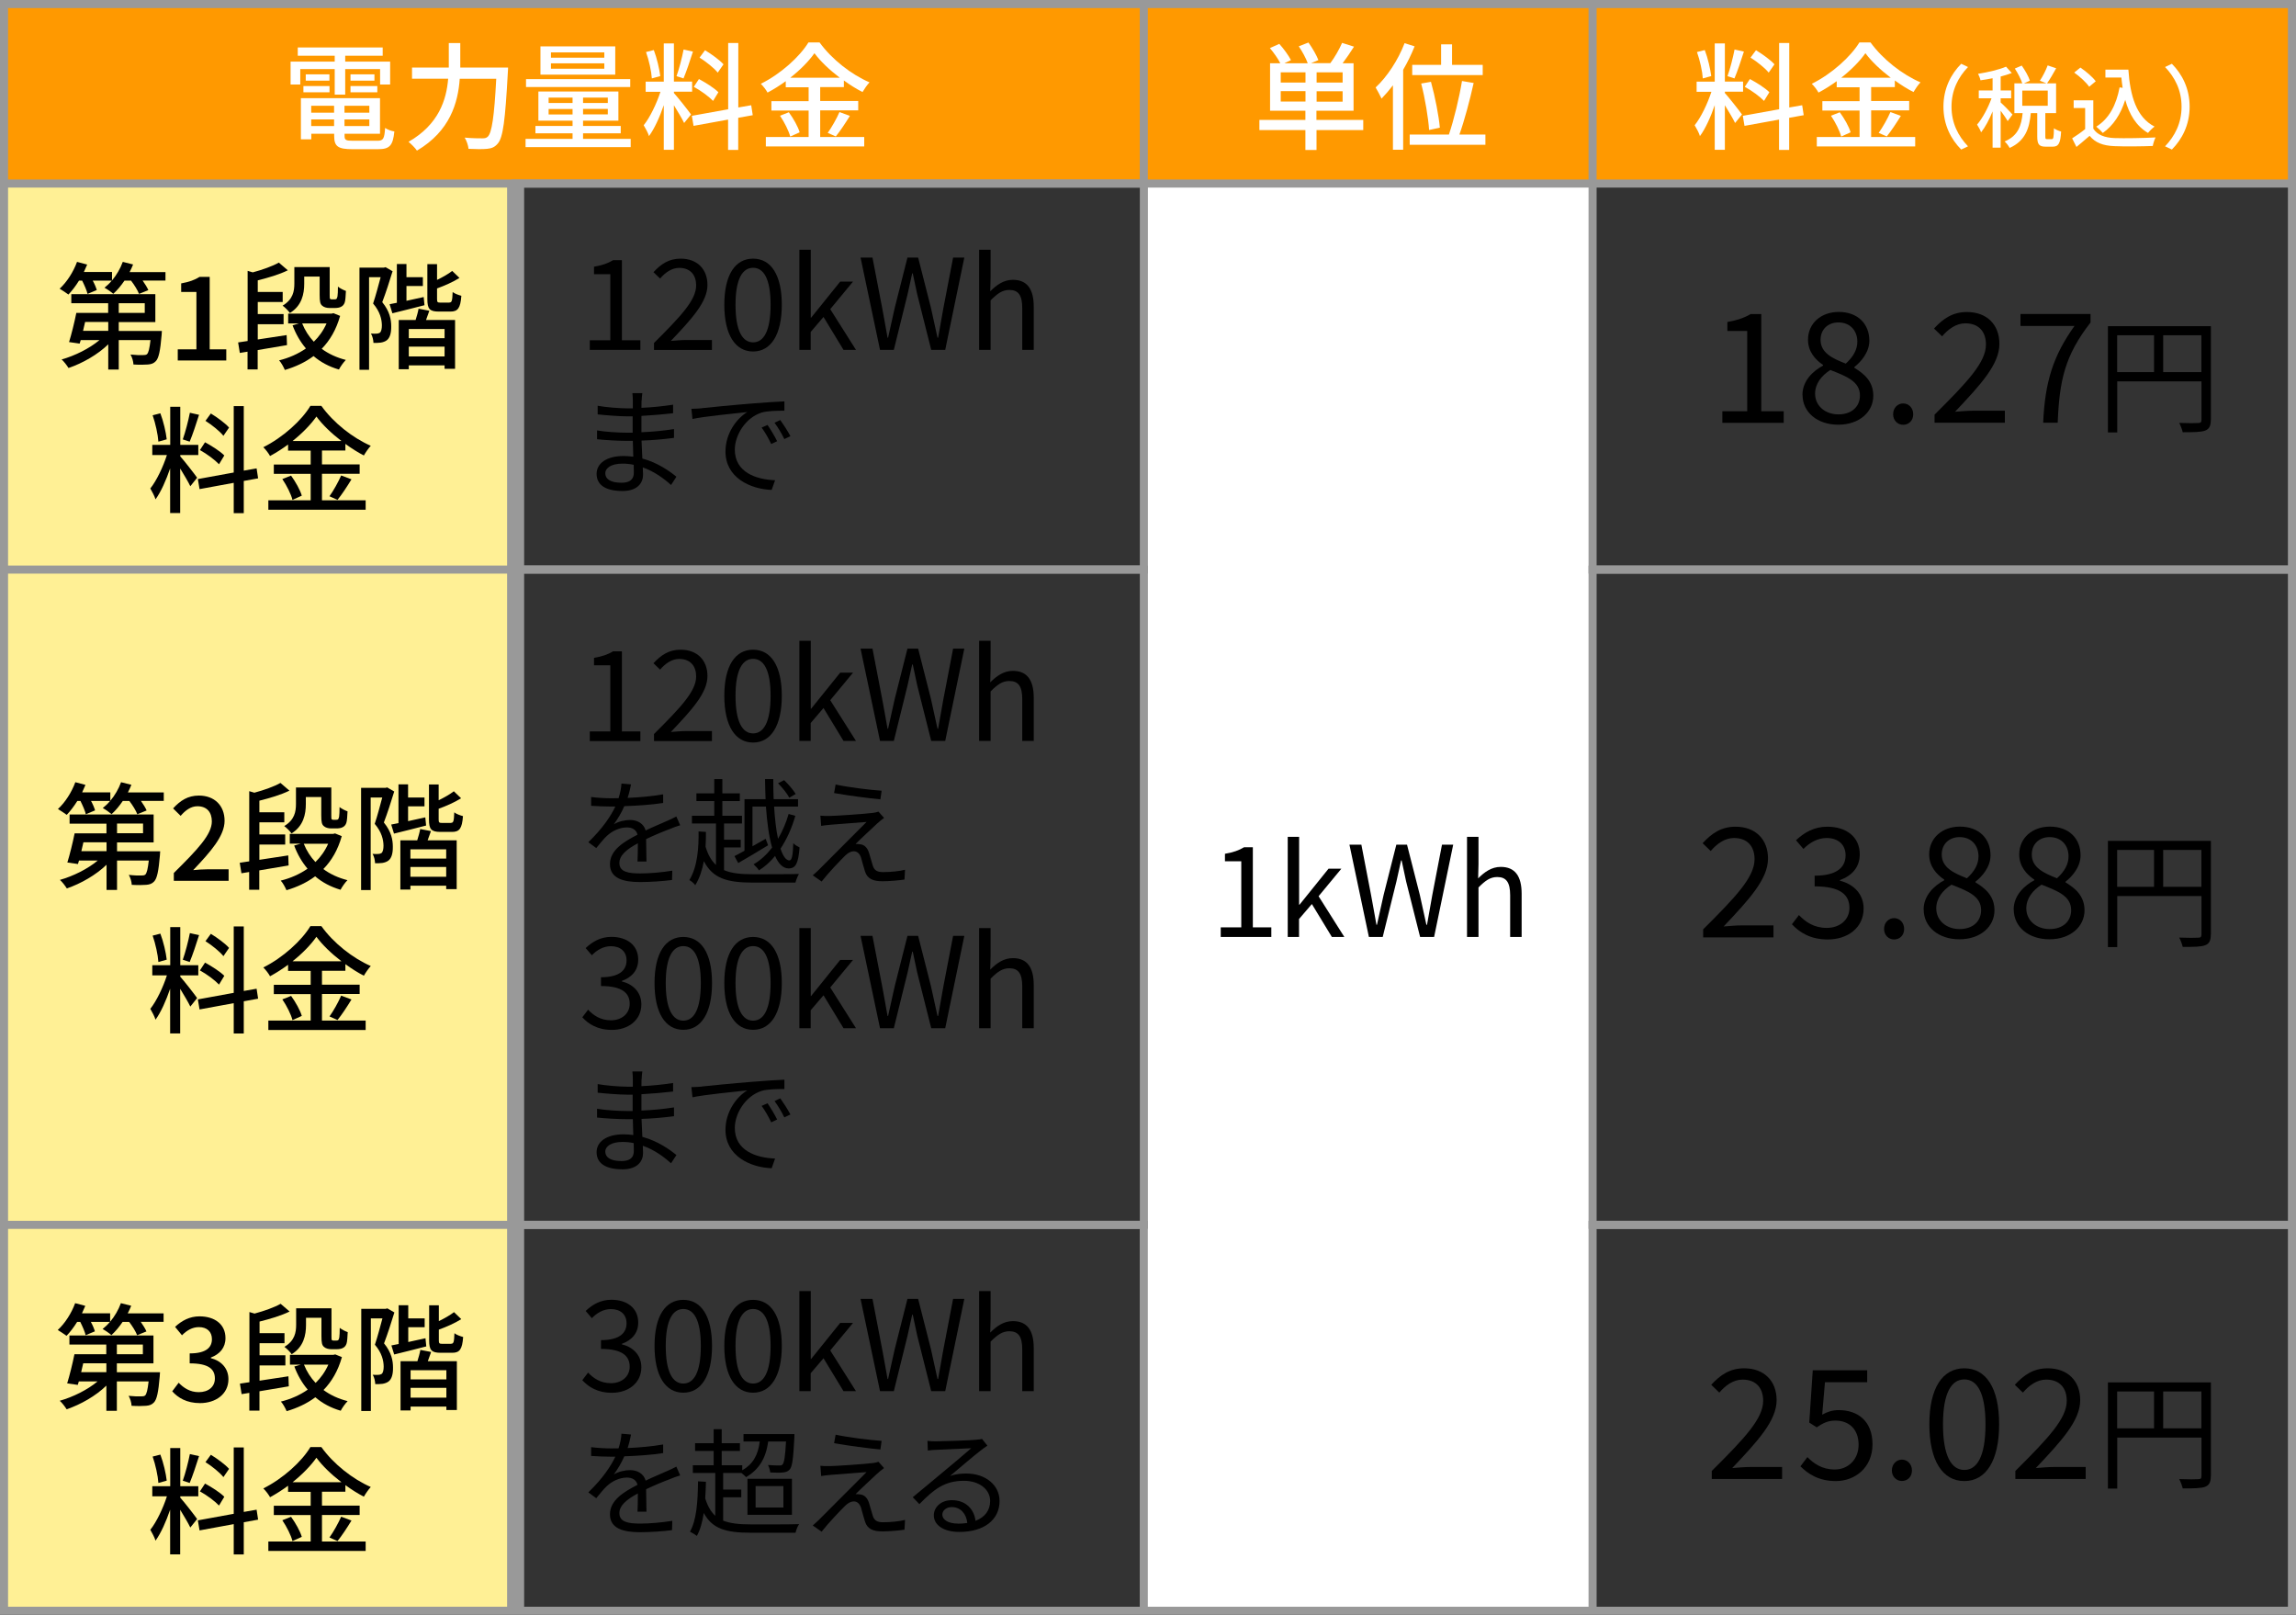
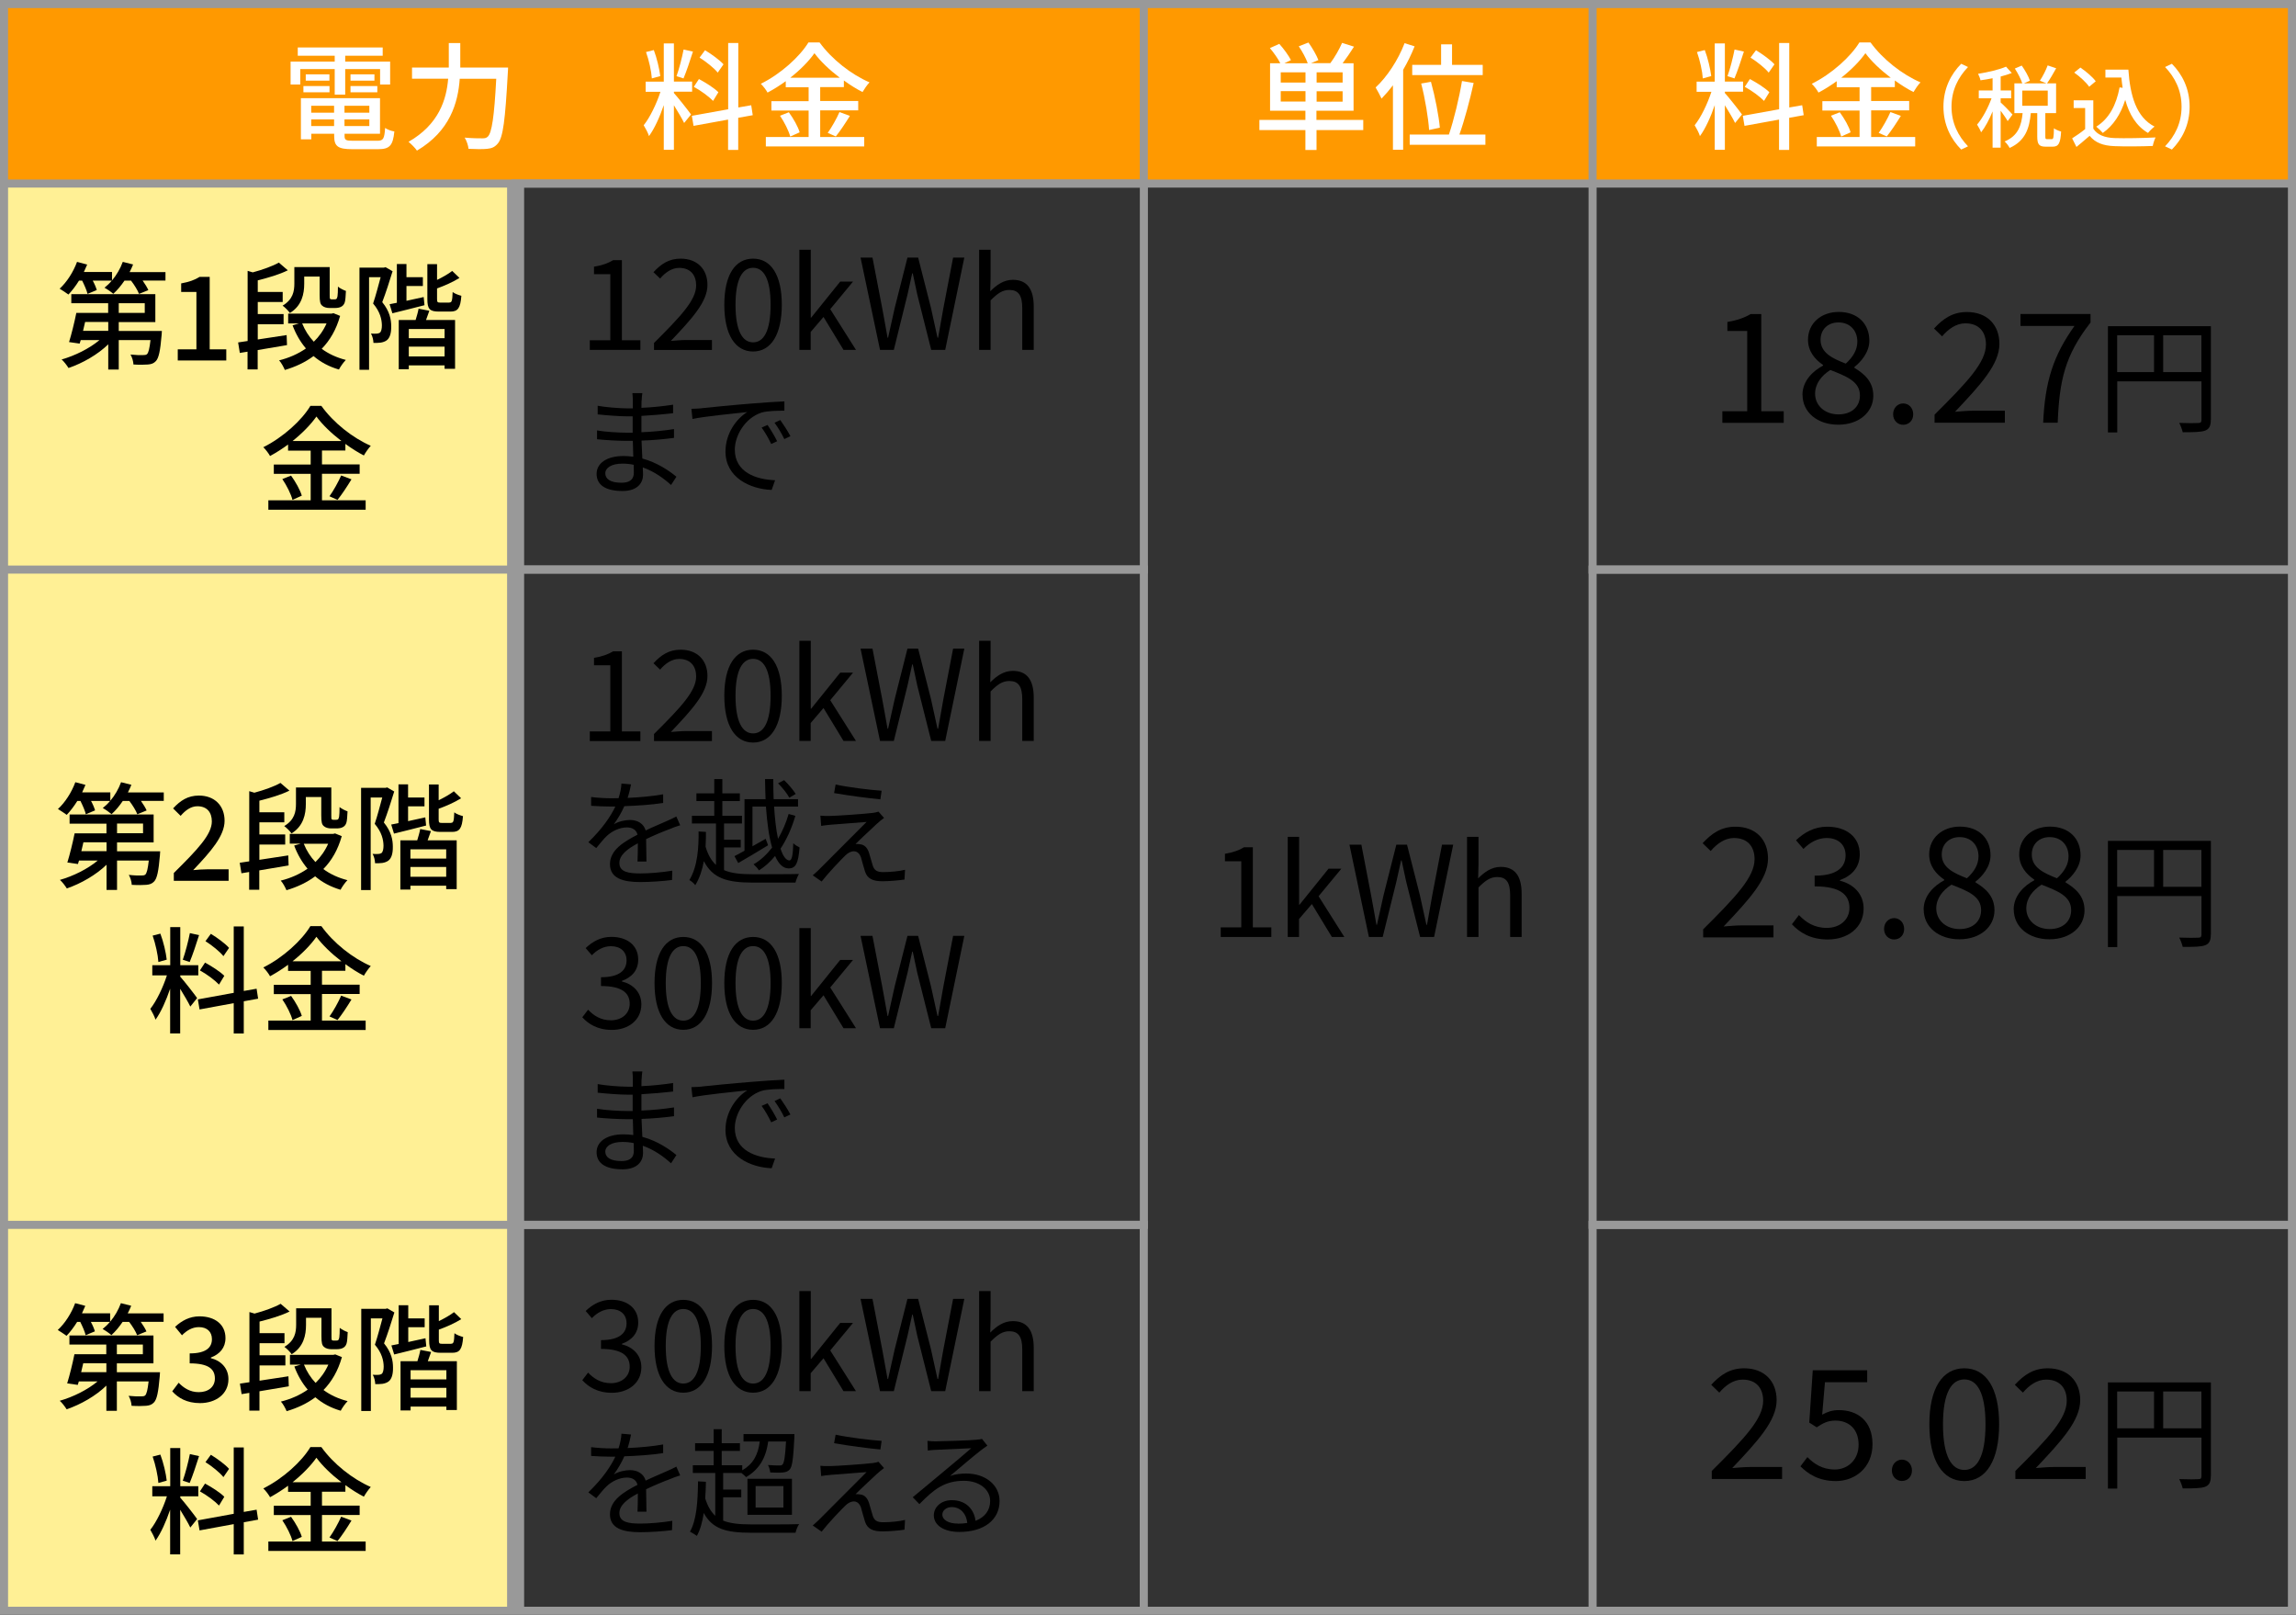
<svg xmlns="http://www.w3.org/2000/svg" id="_レイヤー_1" viewBox="0 0 256 180">
  <rect x="0" y="0" width="256" height="180" fill="#333333" stroke="none" />
  <defs>
    <style>.cls-1{fill:#fff;}.cls-2{fill:#fff095;}.cls-3{fill:#f90;}.cls-4{fill:#999;}.cls-5{stroke-width:.9px;}.cls-5,.cls-6{fill:none;stroke:#999;stroke-miterlimit:10;}.cls-6{stroke-width:1.9px;}</style>
  </defs>
  <g>
-     <rect class="cls-1" x="127.53" y="20.46" width="50.03" height="159.09" />
    <g>
      <path d="M136.11,103.37h2.29v-7.37h-1.82v-.83c.91-.15,1.57-.39,2.13-.73h.98v8.93h2.06v1.07h-5.64v-1.07Z" />
      <path d="M143.59,93.28h1.26v7.57h.04l3.24-4.02h1.43l-2.54,3.07,2.87,4.54h-1.39l-2.23-3.67-1.43,1.67v2h-1.26v-11.16Z" />
      <path d="M150.46,94.15h1.33l1.08,5.61c.2,1.11,.41,2.21,.6,3.32h.06c.24-1.11,.49-2.21,.74-3.32l1.42-5.61h1.19l1.43,5.61c.25,1.09,.49,2.2,.73,3.32h.07c.2-1.12,.39-2.23,.59-3.32l1.08-5.61h1.25l-2.13,10.29h-1.56l-1.56-6.19c-.18-.81-.34-1.56-.5-2.34h-.06c-.17,.79-.35,1.53-.52,2.34l-1.53,6.19h-1.54l-2.17-10.29Z" />
      <path d="M163.57,93.28h1.28v3.06l-.04,1.57c.7-.7,1.49-1.28,2.52-1.28,1.6,0,2.33,1.04,2.33,2.99v4.82h-1.28v-4.65c0-1.43-.43-2.03-1.44-2.03-.78,0-1.32,.39-2.09,1.16v5.52h-1.28v-11.16Z" />
    </g>
  </g>
  <rect class="cls-3" x=".45" y=".45" width="127.08" height="20.01" />
  <rect class="cls-3" x="127.53" y=".45" width="50.03" height="20.01" />
  <g>
    <rect class="cls-2" x=".45" y="20.46" width="57.04" height="159.09" />
    <line class="cls-5" x1="57.49" y1="63.49" x2=".45" y2="63.49" />
    <g>
      <path d="M18.45,30.31v.96h-2.55c.27,.38,.51,.77,.64,1.07l-1.04,.42c-.15-.4-.51-.99-.89-1.48h-.73c-.39,.57-.81,1.08-1.25,1.47-.22-.2-.7-.53-.98-.68,.28-.22,.57-.49,.81-.79h-2.12c.21,.38,.37,.77,.45,1.05l-1.03,.43c-.09-.39-.35-.98-.6-1.48h-.35c-.37,.6-.79,1.14-1.18,1.55-.23-.17-.71-.49-.98-.65,.8-.73,1.53-1.87,1.94-2.99l1.13,.3c-.12,.27-.24,.56-.37,.83h3.14v.94c.51-.6,.93-1.33,1.2-2.07l1.15,.29c-.12,.29-.24,.57-.39,.85h4Zm-.4,6.57s-.01,.31-.03,.47c-.15,1.77-.32,2.56-.64,2.9-.24,.26-.51,.35-.89,.38-.33,.03-.95,.04-1.61,0-.01-.34-.15-.81-.33-1.11,.59,.06,1.16,.08,1.39,.06,.21,0,.33-.01,.45-.1,.17-.17,.28-.61,.39-1.57h-3.54v3.28h-1.17v-2.81c-1.18,1.15-2.87,2.11-4.43,2.64-.18-.29-.51-.73-.77-.95,1.48-.42,3.1-1.22,4.22-2.16h-2.09l-.12,.39-1.18-.17c.27-.87,.6-2.2,.81-3.25h3.55v-1.08H7.95v-1.01h9.37v3.11h-4.08v.99h4.81Zm-8.56-.99c-.08,.33-.15,.66-.23,.99h2.81v-.99h-2.57Zm3.75-1.01h2.9v-1.08h-2.9v1.08Z" />
      <path d="M19.83,38.94h2.07v-6.4h-1.7v-.95c.89-.16,1.52-.39,2.06-.73h1.12v8.08h1.85v1.24h-5.41v-1.24Z" />
      <path d="M31.99,38.47c-1.09,.18-2.21,.38-3.26,.55v2.16h-1.13v-1.98l-.86,.14-.19-1.17,1.06-.16v-7.82l.57,.17c1.09-.29,2.23-.7,2.91-1.09l1,.86c-.95,.47-2.19,.83-3.35,1.12v1.29h2.78v1.12h-2.78v1.35h2.88v1.13h-2.88v1.7c1.02-.16,2.14-.32,3.22-.49l.04,1.12Zm5.93-3.25c-.43,1.52-1.13,2.72-2.05,3.66,.76,.56,1.66,.98,2.69,1.24-.26,.26-.6,.74-.77,1.07-1.11-.32-2.05-.83-2.83-1.5-.94,.7-2.02,1.2-3.2,1.55-.13-.31-.4-.82-.64-1.07,1.09-.27,2.12-.72,2.99-1.33-.62-.73-1.12-1.59-1.49-2.58l.72-.21h-1.21v-1.09h4.84l.21-.05,.76,.31Zm-4-3.59c0,1.12-.26,2.45-1.6,3.26-.14-.23-.58-.66-.81-.82,1.16-.69,1.31-1.61,1.31-2.47v-1.83h3.94v3.12c0,.25,0,.38,.05,.43,.04,.03,.1,.05,.18,.05h.28c.09,0,.19-.01,.23-.04,.05-.04,.1-.13,.13-.3,.03-.18,.05-.57,.05-1.08,.21,.18,.61,.38,.89,.48-.03,.51-.05,1.08-.14,1.3-.08,.23-.22,.38-.41,.47-.15,.09-.44,.13-.64,.13h-.67c-.27,0-.6-.08-.79-.26-.21-.18-.28-.43-.28-1.21v-2.03h-1.72v.79Zm-.23,4.42c.31,.77,.75,1.46,1.3,2.04,.59-.57,1.07-1.25,1.42-2.04h-2.72Z" />
      <path d="M43.78,30.21c-.33,1.09-.77,2.45-1.16,3.47,.84,1.03,1,1.94,1,2.71,.01,.74-.15,1.29-.51,1.55-.18,.13-.41,.21-.66,.25-.23,.03-.53,.04-.81,.03-.01-.3-.1-.75-.28-1.04,.26,.01,.46,.03,.62,.01,.14,0,.27-.04,.37-.1,.17-.13,.23-.47,.23-.83-.01-.65-.19-1.5-.98-2.43,.3-.88,.6-2.05,.84-2.93h-1.29v10.32h-1.07v-11.39h2.73l.18-.05,.79,.46Zm3.55,3.81c-1.25,.33-2.55,.64-3.58,.9l-.31-1.01c.24-.05,.51-.1,.81-.16v-4.32h1.07v1.47h1.83v.98h-1.83v1.65l1.92-.42,.09,.91Zm.54,.62c-.13,.35-.26,.7-.37,1.03h3.24v5.44h-1.17v-.38h-3.99v.43h-1.12v-5.49h1.88c.13-.42,.27-.9,.33-1.26l1.2,.23Zm1.7,2.03h-3.99v1.03h3.99v-1.03Zm0,3.06v-1.09h-3.99v1.09h3.99Zm.53-6.01c.28,0,.33-.17,.37-1.17,.22,.18,.66,.34,.97,.42-.1,1.39-.4,1.76-1.22,1.76h-1.3c-1.03,0-1.27-.31-1.27-1.39v-3.9h1.08v1.76c.64-.31,1.29-.68,1.69-1l.81,.78c-.73,.46-1.65,.86-2.5,1.17v1.18c0,.35,.05,.4,.36,.4h1.02Z" />
-       <path d="M20.09,50.86c.39,.42,1.62,2,1.89,2.39l-.76,.95c-.22-.47-.71-1.29-1.13-1.98v4.97h-1.12v-4.98c-.44,1.3-1.03,2.63-1.63,3.45-.1-.35-.39-.88-.58-1.21,.69-.86,1.43-2.41,1.85-3.73h-1.63v-1.13h2v-4.25h1.12v4.25h2.01v1.13h-2.01v.14Zm-2.43-1.63c-.05-.79-.32-2.02-.64-2.94l.86-.22c.35,.91,.62,2.11,.71,2.9l-.93,.26Zm4.53-2.98c-.32,1.01-.72,2.22-1.04,2.98l-.77-.25c.28-.79,.62-2.08,.79-2.97l1.03,.23Zm4.99,7.36v3.59h-1.12v-3.38l-3.81,.7-.19-1.12,4-.73v-7.4h1.12v7.19l1.43-.25,.17,1.11-1.6,.29Zm-2.77-1.87c-.45-.48-1.36-1.16-2.12-1.57l.57-.87c.75,.4,1.7,1.01,2.15,1.47l-.59,.98Zm.51-3.15c-.4-.51-1.27-1.21-2.01-1.68l.6-.82c.72,.44,1.61,1.09,2.03,1.57l-.63,.92Z" />
      <path d="M35.9,55.77h4.87v1.05h-10.85v-1.05h4.72v-2.95h-4.11v-1.04h4.11v-1.55h-2.52v-.68c-.64,.47-1.31,.9-2.01,1.28-.14-.27-.49-.73-.75-.98,2.19-1.09,4.29-3,5.25-4.61h1.22c1.36,1.9,3.51,3.58,5.51,4.45-.28,.31-.57,.73-.77,1.08-.68-.35-1.38-.79-2.06-1.29v.74h-2.61v1.55h4.2v1.04h-4.2v2.95Zm-3.45-2.76c.5,.69,1.02,1.61,1.2,2.24l-1.04,.47c-.15-.62-.64-1.6-1.13-2.32l.98-.39Zm5.62-3.85c-1.12-.86-2.12-1.82-2.79-2.73-.62,.88-1.56,1.85-2.66,2.73h5.46Zm-1.33,6.15c.44-.61,.99-1.6,1.3-2.31l1.15,.43c-.5,.82-1.08,1.7-1.56,2.29l-.89-.4Z" />
    </g>
  </g>
  <g>
    <rect class="cls-5" x="57.49" y="20.46" width="70.05" height="43.02" />
    <g>
      <path d="M65.76,37.93h2.29v-7.37h-1.82v-.83c.91-.15,1.57-.39,2.13-.73h.98v8.93h2.06v1.07h-5.64v-1.07Z" />
      <path d="M72.91,38.24c3.01-3,4.71-4.79,4.71-6.43,0-1.13-.62-1.95-1.89-1.95-.84,0-1.57,.53-2.13,1.19l-.74-.71c.84-.91,1.72-1.51,3.03-1.51,1.84,0,2.99,1.16,2.99,2.93,0,1.88-1.71,3.74-4.08,6.24,.53-.04,1.15-.1,1.68-.1h2.9v1.11h-6.46v-.76Z" />
      <path d="M80.76,33.97c0-3.35,1.22-5.14,3.21-5.14s3.2,1.81,3.2,5.14-1.21,5.21-3.2,5.21-3.21-1.86-3.21-5.21Zm5.16,0c0-2.93-.79-4.12-1.95-4.12s-1.96,1.19-1.96,4.12,.78,4.19,1.96,4.19,1.95-1.26,1.95-4.19Z" />
      <path d="M89.14,27.84h1.26v7.57h.04l3.24-4.02h1.43l-2.54,3.07,2.87,4.54h-1.39l-2.23-3.67-1.43,1.67v2h-1.26v-11.16Z" />
      <path d="M95.95,28.71h1.33l1.08,5.61c.2,1.11,.41,2.21,.6,3.32h.06c.24-1.11,.49-2.21,.74-3.32l1.42-5.61h1.19l1.43,5.61c.25,1.09,.49,2.2,.73,3.32h.07c.2-1.12,.39-2.23,.59-3.32l1.08-5.61h1.25l-2.13,10.29h-1.56l-1.56-6.19c-.18-.81-.34-1.56-.5-2.34h-.06c-.17,.79-.35,1.53-.52,2.34l-1.53,6.19h-1.54l-2.17-10.29Z" />
      <path d="M109.17,27.84h1.28v3.06l-.04,1.57c.7-.7,1.49-1.28,2.52-1.28,1.6,0,2.33,1.04,2.33,2.99v4.82h-1.28v-4.65c0-1.43-.43-2.03-1.44-2.03-.78,0-1.32,.39-2.09,1.16v5.52h-1.28v-11.16Z" />
      <path d="M71.53,44.67c0,.17-.01,.45-.01,.79,1.17-.05,2.35-.17,3.53-.35v.95c-1.04,.12-2.28,.23-3.53,.3v1.82c1.26-.05,2.45-.17,3.63-.35v.98c-1.24,.16-2.38,.26-3.62,.3,.03,.68,.06,1.38,.09,2,1.73,.47,3.06,1.42,3.8,2.03l-.6,.92c-.77-.7-1.85-1.5-3.15-1.96,.01,.32,.03,.6,.03,.81,0,.9-.6,1.82-2.29,1.82-1.87,0-2.89-.66-2.89-1.91,0-1.18,1.13-1.99,3-1.99,.38,0,.74,.03,1.09,.08-.01-.59-.04-1.21-.05-1.77h-.74c-.88,0-2.32-.08-3.25-.18v-.98c.92,.16,2.41,.25,3.27,.25h.7v-1.82h-.57c-.91,0-2.51-.13-3.33-.22v-.96c.83,.16,2.45,.29,3.32,.29h.6v-.92c0-.22-.03-.6-.05-.78h1.11c-.04,.23-.06,.49-.08,.87Zm-2.24,9.14c.74,0,1.38-.23,1.38-1.13,0-.22-.01-.53-.01-.87-.4-.09-.83-.13-1.26-.13-1.24,0-1.91,.48-1.91,1.08s.52,1.05,1.81,1.05Z" />
      <path d="M78.25,45.5c.85-.09,3.3-.34,5.7-.53,1.42-.12,2.64-.19,3.51-.23v1.04c-.74,0-1.89,.01-2.55,.21-1.85,.6-2.98,2.58-2.98,4.12,0,2.54,2.37,3.34,4.49,3.42l-.38,1.08c-2.41-.09-5.15-1.38-5.15-4.28,0-2.03,1.24-3.68,2.43-4.4-1.39,.16-4.71,.47-6.11,.77l-.12-1.13c.49-.01,.91-.04,1.16-.06Zm8.4,3.68l-.66,.31c-.3-.62-.68-1.3-1.07-1.83l.66-.29c.3,.43,.79,1.24,1.07,1.81Zm1.48-.56l-.68,.32c-.31-.64-.69-1.27-1.09-1.82l.64-.3c.31,.43,.83,1.22,1.13,1.8Z" />
    </g>
  </g>
  <line class="cls-5" x1="57.49" y1="136.53" x2=".45" y2="136.53" />
  <g>
    <path d="M18.26,88.31v.96h-2.55c.27,.38,.51,.77,.64,1.07l-1.04,.42c-.15-.4-.51-.99-.89-1.48h-.73c-.39,.57-.81,1.08-1.25,1.47-.22-.19-.7-.53-.98-.68,.28-.22,.57-.49,.81-.79h-2.12c.21,.38,.37,.77,.45,1.05l-1.03,.43c-.09-.39-.35-.98-.6-1.48h-.35c-.37,.6-.79,1.14-1.18,1.55-.23-.17-.71-.49-.98-.65,.8-.73,1.53-1.87,1.94-2.99l1.13,.3c-.12,.27-.24,.56-.37,.83h3.14v.94c.51-.6,.93-1.33,1.2-2.07l1.15,.29c-.12,.29-.24,.57-.39,.85h4Zm-.4,6.57s-.01,.31-.03,.47c-.15,1.77-.32,2.56-.64,2.9-.24,.26-.51,.35-.89,.38-.33,.03-.95,.04-1.61,0-.01-.34-.15-.81-.33-1.11,.59,.07,1.16,.08,1.39,.07,.21,0,.33-.01,.45-.1,.17-.17,.28-.61,.39-1.57h-3.54v3.28h-1.17v-2.81c-1.18,1.14-2.87,2.11-4.43,2.64-.18-.29-.51-.73-.77-.95,1.48-.42,3.1-1.22,4.22-2.16h-2.09l-.12,.39-1.18-.17c.27-.87,.6-2.2,.81-3.25h3.55v-1.08H7.76v-1.02h9.37v3.11h-4.08v.99h4.81Zm-8.56-.99c-.08,.33-.15,.66-.23,.99h2.81v-.99h-2.57Zm3.75-1.01h2.9v-1.08h-2.9v1.08Z" />
    <path d="M19.39,97.3c2.64-2.61,4.23-4.28,4.23-5.74,0-1.01-.54-1.69-1.61-1.69-.75,0-1.36,.48-1.87,1.07l-.84-.83c.81-.88,1.65-1.43,2.88-1.43,1.74,0,2.86,1.12,2.86,2.81s-1.53,3.42-3.5,5.5c.48-.05,1.08-.09,1.54-.09h2.41v1.28h-6.11v-.87Z" />
    <path d="M32.17,96.47c-1.09,.18-2.21,.38-3.26,.55v2.16h-1.13v-1.98l-.86,.14-.19-1.17,1.06-.16v-7.82l.57,.17c1.09-.29,2.23-.7,2.91-1.09l1,.86c-.95,.47-2.19,.83-3.35,1.12v1.29h2.78v1.12h-2.78v1.35h2.88v1.13h-2.88v1.7c1.02-.16,2.14-.33,3.22-.49l.04,1.12Zm5.93-3.25c-.43,1.52-1.13,2.72-2.05,3.65,.76,.56,1.66,.98,2.69,1.24-.26,.26-.6,.74-.77,1.07-1.11-.33-2.05-.83-2.83-1.5-.94,.7-2.02,1.2-3.2,1.55-.13-.31-.4-.82-.64-1.07,1.09-.27,2.12-.72,2.99-1.33-.62-.73-1.12-1.59-1.49-2.58l.72-.21h-1.21v-1.09h4.84l.21-.05,.76,.31Zm-4-3.59c0,1.12-.26,2.45-1.6,3.27-.14-.23-.58-.66-.81-.82,1.16-.69,1.31-1.61,1.31-2.47v-1.83h3.94v3.12c0,.25,0,.38,.05,.43,.04,.03,.1,.05,.18,.05h.28c.09,0,.19-.01,.23-.04,.05-.04,.1-.13,.13-.3,.03-.18,.05-.57,.05-1.08,.21,.18,.61,.38,.89,.48-.03,.51-.05,1.08-.14,1.3-.08,.23-.22,.38-.41,.47-.15,.09-.44,.13-.64,.13h-.67c-.27,0-.6-.08-.79-.26-.21-.18-.28-.43-.28-1.21v-2.03h-1.72v.79Zm-.23,4.42c.31,.77,.75,1.46,1.3,2.04,.59-.57,1.07-1.25,1.42-2.04h-2.72Z" />
    <path d="M43.96,88.21c-.33,1.09-.77,2.45-1.16,3.47,.84,1.03,1,1.94,1,2.71,.01,.74-.15,1.29-.51,1.55-.18,.13-.41,.21-.66,.25-.23,.03-.53,.04-.81,.03-.01-.3-.1-.76-.28-1.04,.26,.01,.46,.03,.62,.01,.14,0,.27-.04,.37-.1,.17-.13,.23-.47,.23-.83-.01-.65-.19-1.5-.98-2.43,.3-.88,.6-2.05,.84-2.93h-1.29v10.31h-1.07v-11.39h2.73l.18-.05,.79,.46Zm3.55,3.81c-1.25,.33-2.55,.64-3.58,.9l-.31-1.01c.24-.05,.51-.1,.81-.16v-4.32h1.07v1.47h1.83v.98h-1.83v1.65l1.92-.42,.09,.91Zm.54,.62c-.13,.35-.26,.7-.37,1.03h3.24v5.44h-1.17v-.38h-3.99v.43h-1.12v-5.49h1.88c.13-.42,.27-.9,.33-1.26l1.2,.23Zm1.7,2.03h-3.99v1.03h3.99v-1.03Zm0,3.06v-1.09h-3.99v1.09h3.99Zm.53-6.01c.28,0,.33-.17,.37-1.17,.22,.18,.66,.34,.97,.42-.1,1.39-.4,1.76-1.22,1.76h-1.3c-1.03,0-1.27-.31-1.27-1.39v-3.9h1.08v1.76c.64-.31,1.29-.68,1.69-1l.81,.78c-.73,.46-1.65,.86-2.5,1.17v1.18c0,.35,.05,.4,.36,.4h1.02Z" />
    <path d="M20.09,108.86c.39,.42,1.62,2,1.89,2.39l-.76,.95c-.22-.47-.71-1.29-1.13-1.98v4.97h-1.12v-4.98c-.44,1.3-1.03,2.63-1.63,3.45-.1-.35-.39-.88-.58-1.21,.69-.86,1.43-2.41,1.85-3.73h-1.63v-1.13h2v-4.25h1.12v4.25h2.01v1.13h-2.01v.14Zm-2.43-1.63c-.05-.79-.32-2.02-.64-2.94l.86-.22c.35,.91,.62,2.11,.71,2.9l-.93,.26Zm4.53-2.98c-.32,1.02-.72,2.22-1.04,2.98l-.77-.25c.28-.79,.62-2.08,.79-2.97l1.03,.23Zm4.99,7.36v3.59h-1.12v-3.38l-3.81,.7-.19-1.12,4-.73v-7.4h1.12v7.19l1.43-.25,.17,1.11-1.6,.29Zm-2.77-1.87c-.45-.48-1.36-1.16-2.12-1.57l.57-.87c.75,.4,1.7,1.02,2.15,1.47l-.59,.98Zm.51-3.15c-.4-.51-1.27-1.21-2.01-1.68l.6-.82c.72,.44,1.61,1.09,2.03,1.57l-.63,.92Z" />
    <path d="M35.9,113.76h4.87v1.05h-10.85v-1.05h4.72v-2.95h-4.11v-1.04h4.11v-1.55h-2.52v-.68c-.64,.47-1.31,.9-2.01,1.28-.14-.27-.49-.73-.75-.98,2.19-1.09,4.29-3.01,5.25-4.61h1.22c1.36,1.9,3.51,3.58,5.51,4.45-.28,.31-.57,.73-.77,1.08-.68-.35-1.38-.79-2.06-1.29v.74h-2.61v1.55h4.2v1.04h-4.2v2.95Zm-3.45-2.76c.5,.69,1.02,1.61,1.2,2.24l-1.04,.47c-.15-.62-.64-1.6-1.13-2.31l.98-.39Zm5.62-3.85c-1.12-.86-2.12-1.82-2.79-2.73-.62,.89-1.56,1.85-2.66,2.73h5.46Zm-1.33,6.15c.44-.61,.99-1.6,1.3-2.32l1.15,.43c-.5,.82-1.08,1.7-1.56,2.29l-.89-.4Z" />
  </g>
  <g>
    <rect class="cls-5" x="57.49" y="63.49" width="70.05" height="73.04" />
    <g>
      <path d="M65.76,81.53h2.29v-7.37h-1.82v-.83c.91-.15,1.57-.39,2.13-.73h.98v8.93h2.06v1.07h-5.64v-1.07Z" />
      <path d="M72.91,81.83c3.01-3,4.71-4.79,4.71-6.43,0-1.13-.62-1.95-1.89-1.95-.84,0-1.57,.53-2.13,1.19l-.74-.71c.84-.91,1.72-1.51,3.03-1.51,1.84,0,2.99,1.16,2.99,2.93,0,1.88-1.71,3.74-4.08,6.24,.53-.04,1.15-.1,1.68-.1h2.9v1.11h-6.46v-.76Z" />
      <path d="M80.76,77.56c0-3.35,1.22-5.14,3.21-5.14s3.2,1.81,3.2,5.14-1.21,5.21-3.2,5.21-3.21-1.86-3.21-5.21Zm5.16,0c0-2.93-.79-4.12-1.95-4.12s-1.96,1.19-1.96,4.12,.78,4.19,1.96,4.19,1.95-1.26,1.95-4.19Z" />
      <path d="M89.14,71.43h1.26v7.57h.04l3.24-4.02h1.43l-2.54,3.07,2.87,4.54h-1.39l-2.23-3.67-1.43,1.67v2h-1.26v-11.16Z" />
      <path d="M95.95,72.3h1.33l1.08,5.61c.2,1.11,.41,2.21,.6,3.32h.06c.24-1.11,.49-2.21,.74-3.32l1.42-5.61h1.19l1.43,5.61c.25,1.09,.49,2.2,.73,3.32h.07c.2-1.12,.39-2.23,.59-3.32l1.08-5.61h1.25l-2.13,10.29h-1.56l-1.56-6.19c-.18-.81-.34-1.56-.5-2.34h-.06c-.17,.79-.35,1.53-.52,2.34l-1.53,6.19h-1.54l-2.17-10.29Z" />
      <path d="M109.17,71.43h1.28v3.06l-.04,1.57c.7-.7,1.49-1.28,2.52-1.28,1.6,0,2.33,1.04,2.33,2.99v4.82h-1.28v-4.65c0-1.43-.43-2.03-1.44-2.03-.78,0-1.32,.39-2.09,1.16v5.52h-1.28v-11.16Z" />
      <path d="M69.97,88.94c1.33-.06,2.74-.18,3.97-.4v.96c-1.3,.21-2.91,.31-4.33,.36-.3,.69-.73,1.43-1.17,2.02,.49-.31,1.25-.48,1.81-.48,.85,0,1.53,.42,1.74,1.17,.88-.43,1.68-.74,2.35-1.05,.39-.17,.7-.31,1.07-.51l.43,.98c-.34,.09-.81,.27-1.16,.42-.73,.27-1.65,.65-2.64,1.12,.01,.75,.03,1.86,.04,2.5h-1c.03-.49,.04-1.34,.04-2.03-1.21,.64-2.06,1.33-2.06,2.19,0,1.01,1.01,1.17,2.35,1.17,1.01,0,2.41-.12,3.55-.31l-.03,1.04c-.99,.13-2.43,.23-3.56,.23-1.86,0-3.36-.4-3.36-1.99s1.55-2.5,3.07-3.29c-.13-.56-.6-.81-1.18-.81-.82,0-1.65,.4-2.24,.95-.38,.35-.74,.83-1.18,1.35l-.88-.65c1.64-1.59,2.51-2.93,3.01-3.98h-.57c-.56,0-1.42-.03-2.13-.08v-.98c.69,.09,1.6,.14,2.2,.14,.27,0,.57,0,.86-.01,.18-.56,.3-1.14,.32-1.63l1.07,.09c-.08,.39-.18,.9-.38,1.51Z" />
      <path d="M80.7,96.98c.82,.36,1.87,.47,3.23,.47,.6,0,4.4,0,5.15-.03-.14,.23-.32,.68-.39,.96h-4.76c-2.85,0-4.46-.46-5.45-2.39-.18,.96-.47,1.89-.96,2.68-.14-.2-.46-.48-.66-.57,.94-1.54,1.05-3.69,1.03-5.42l.82,.05c0,.52,0,1.08-.04,1.65,.27,.91,.65,1.56,1.16,2.03v-4.62h-2.68v-.86h2.49v-1.64h-1.99v-.86h1.99v-1.59h.9v1.59h1.95v.86h-1.95v1.64h2.19v.86h-2v1.81h1.86v.86h-1.86v2.52Zm2.33-7.9h2.33c-.03-.72-.05-1.47-.06-2.24h.92c0,.78,.01,1.52,.04,2.24h2.72v.83h-2.67c.09,1.41,.23,2.63,.44,3.59,.49-.85,.9-1.78,1.18-2.77l.75,.21c-.39,1.35-.95,2.6-1.65,3.66,.27,.83,.61,1.31,.99,1.31,.27,0,.39-.56,.43-1.92,.18,.19,.48,.36,.7,.47-.14,1.79-.43,2.34-1.22,2.34-.62,0-1.13-.51-1.51-1.39-.53,.65-1.14,1.2-1.8,1.61-.13-.22-.4-.51-.6-.68,.77-.43,1.46-1.08,2.07-1.86-.35-1.2-.56-2.77-.69-4.57h-1.5v4.42c.48-.26,.98-.55,1.47-.83l.27,.72c-1.14,.7-2.37,1.43-3.33,1.98l-.42-.77c.31-.16,.7-.36,1.12-.6v-5.75Zm4.97-.17c-.22-.44-.77-1.12-1.25-1.6l.68-.35c.47,.46,1.03,1.11,1.29,1.54l-.72,.42Z" />
      <path d="M97.84,91.76c-.49,.46-1.96,1.82-2.45,2.32,.13-.01,.36,0,.51,.03,.51,.05,.81,.4,.99,.94,.12,.38,.3,1.03,.43,1.46,.16,.49,.47,.7,1.13,.7,.86,0,1.85-.1,2.46-.26l-.06,1.09c-.55,.09-1.74,.19-2.45,.19-1.04,0-1.69-.25-1.96-1.11-.13-.39-.33-1.16-.44-1.54-.16-.45-.44-.69-.79-.69s-.66,.18-.96,.47c-.49,.47-1.91,1.96-2.64,2.9l-.99-.69c.16-.14,.39-.34,.65-.59,.52-.53,4.06-4.07,5.35-5.36-1.03,.07-3.21,.25-4.01,.31-.43,.04-.77,.08-1.05,.13l-.09-1.14c.3,.03,.69,.04,1.11,.03,.74-.01,3.77-.22,4.75-.34,.22-.03,.51-.09,.62-.14l.62,.7c-.25,.17-.56,.44-.72,.59Zm.46-3.62l-.14,.96c-1.3-.12-3.58-.42-5.16-.7l.17-.95c1.42,.31,3.9,.61,5.14,.69Z" />
      <path d="M64.93,113.39l.64-.84c.6,.63,1.39,1.18,2.55,1.18s2.09-.71,2.09-1.84c0-1.19-.83-1.98-3.2-1.98v-.98c2.12,0,2.85-.83,2.85-1.88,0-.97-.67-1.58-1.74-1.58-.83,0-1.56,.42-2.13,1.01l-.69-.8c.77-.73,1.68-1.25,2.87-1.25,1.72,0,2.99,.91,2.99,2.54,0,1.21-.74,1.98-1.82,2.37v.06c1.21,.29,2.17,1.18,2.17,2.55,0,1.78-1.47,2.85-3.29,2.85-1.61,0-2.62-.67-3.29-1.4Z" />
      <path d="M72.98,109.58c0-3.35,1.22-5.14,3.21-5.14s3.2,1.81,3.2,5.14-1.21,5.21-3.2,5.21-3.21-1.86-3.21-5.21Zm5.16,0c0-2.93-.79-4.12-1.95-4.12s-1.96,1.19-1.96,4.12,.78,4.19,1.96,4.19,1.95-1.26,1.95-4.19Z" />
      <path d="M80.76,109.58c0-3.35,1.22-5.14,3.21-5.14s3.2,1.81,3.2,5.14-1.21,5.21-3.2,5.21-3.21-1.86-3.21-5.21Zm5.16,0c0-2.93-.79-4.12-1.95-4.12s-1.96,1.19-1.96,4.12,.78,4.19,1.96,4.19,1.95-1.26,1.95-4.19Z" />
      <path d="M89.14,103.45h1.26v7.57h.04l3.24-4.02h1.43l-2.54,3.07,2.87,4.54h-1.39l-2.23-3.67-1.43,1.67v2h-1.26v-11.16Z" />
      <path d="M95.95,104.32h1.33l1.08,5.61c.2,1.11,.41,2.21,.6,3.32h.06c.24-1.11,.49-2.21,.74-3.32l1.42-5.61h1.19l1.43,5.61c.25,1.09,.49,2.2,.73,3.32h.07c.2-1.12,.39-2.23,.59-3.32l1.08-5.61h1.25l-2.13,10.29h-1.56l-1.56-6.19c-.18-.81-.34-1.56-.5-2.34h-.06c-.17,.79-.35,1.53-.52,2.34l-1.53,6.19h-1.54l-2.17-10.29Z" />
-       <path d="M109.17,103.45h1.28v3.06l-.04,1.57c.7-.7,1.49-1.28,2.52-1.28,1.6,0,2.33,1.04,2.33,2.99v4.82h-1.28v-4.65c0-1.43-.43-2.03-1.44-2.03-.78,0-1.32,.39-2.09,1.16v5.52h-1.28v-11.16Z" />
      <path d="M71.53,120.28c0,.17-.01,.45-.01,.79,1.17-.05,2.35-.17,3.53-.35v.95c-1.04,.12-2.28,.23-3.53,.3v1.82c1.26-.05,2.45-.17,3.63-.35v.98c-1.24,.16-2.38,.26-3.62,.3,.03,.68,.06,1.38,.09,2,1.73,.47,3.06,1.42,3.8,2.03l-.6,.92c-.77-.7-1.85-1.5-3.15-1.96,.01,.32,.03,.6,.03,.81,0,.9-.6,1.82-2.29,1.82-1.87,0-2.89-.66-2.89-1.91,0-1.18,1.13-1.99,3-1.99,.38,0,.74,.03,1.09,.08-.01-.59-.04-1.21-.05-1.77h-.74c-.88,0-2.32-.08-3.25-.18v-.98c.92,.16,2.41,.25,3.27,.25h.7v-1.82h-.57c-.91,0-2.51-.13-3.33-.22v-.96c.83,.16,2.45,.29,3.32,.29h.6v-.92c0-.22-.03-.6-.05-.78h1.11c-.04,.23-.06,.49-.08,.87Zm-2.24,9.14c.74,0,1.38-.23,1.38-1.13,0-.22-.01-.53-.01-.87-.4-.09-.83-.13-1.26-.13-1.24,0-1.91,.48-1.91,1.08s.52,1.05,1.81,1.05Z" />
      <path d="M78.25,121.11c.85-.09,3.3-.34,5.7-.53,1.42-.12,2.64-.19,3.51-.23v1.04c-.74,0-1.89,.01-2.55,.21-1.85,.6-2.98,2.58-2.98,4.12,0,2.54,2.37,3.34,4.49,3.42l-.38,1.08c-2.41-.09-5.15-1.38-5.15-4.28,0-2.03,1.24-3.68,2.43-4.4-1.39,.16-4.71,.47-6.11,.77l-.12-1.13c.49-.01,.91-.04,1.16-.06Zm8.4,3.68l-.66,.31c-.3-.62-.68-1.3-1.07-1.83l.66-.29c.3,.43,.79,1.24,1.07,1.81Zm1.48-.56l-.68,.32c-.31-.64-.69-1.27-1.09-1.82l.64-.3c.31,.43,.83,1.22,1.13,1.8Z" />
    </g>
  </g>
  <g>
    <path d="M18.24,146.38v.96h-2.55c.27,.38,.51,.77,.64,1.07l-1.04,.42c-.15-.4-.51-.99-.89-1.48h-.73c-.39,.57-.81,1.08-1.25,1.47-.22-.2-.7-.53-.98-.68,.28-.22,.57-.49,.81-.79h-2.12c.21,.38,.37,.77,.45,1.05l-1.03,.43c-.09-.39-.35-.98-.6-1.48h-.35c-.37,.6-.79,1.14-1.18,1.55-.23-.17-.71-.49-.98-.65,.8-.73,1.53-1.87,1.94-2.99l1.13,.3c-.12,.27-.24,.56-.37,.83h3.14v.94c.51-.6,.93-1.33,1.2-2.07l1.15,.29c-.12,.29-.24,.57-.39,.85h4Zm-.4,6.57s-.01,.31-.03,.47c-.15,1.77-.32,2.56-.64,2.9-.24,.26-.51,.35-.89,.38-.33,.03-.95,.04-1.61,0-.01-.34-.15-.81-.33-1.11,.59,.06,1.16,.08,1.39,.06,.21,0,.33-.01,.45-.1,.17-.17,.28-.61,.39-1.57h-3.54v3.28h-1.17v-2.81c-1.18,1.15-2.87,2.11-4.43,2.64-.18-.29-.51-.73-.77-.95,1.48-.42,3.1-1.22,4.22-2.16h-2.09l-.12,.39-1.18-.17c.27-.87,.6-2.2,.81-3.25h3.55v-1.08H7.74v-1.01h9.37v3.11h-4.08v.99h4.81Zm-8.56-.99c-.08,.33-.15,.66-.23,.99h2.81v-.99h-2.57Zm3.75-1.01h2.9v-1.08h-2.9v1.08Z" />
    <path d="M19.2,155.09l.72-.96c.55,.57,1.26,1.05,2.24,1.05,1.07,0,1.8-.59,1.8-1.52,0-1.03-.67-1.69-2.81-1.69v-1.11c1.87,0,2.48-.69,2.48-1.59,0-.83-.55-1.34-1.45-1.34-.73,0-1.35,.36-1.89,.91l-.77-.94c.75-.69,1.62-1.17,2.72-1.17,1.7,0,2.9,.88,2.9,2.42,0,1.08-.63,1.79-1.63,2.17v.07c1.09,.27,1.96,1.08,1.96,2.34,0,1.68-1.43,2.67-3.17,2.67-1.49,0-2.46-.6-3.09-1.31Z" />
    <path d="M32.19,154.53c-1.09,.18-2.21,.38-3.26,.55v2.16h-1.13v-1.98l-.86,.14-.19-1.17,1.06-.16v-7.82l.57,.17c1.09-.29,2.23-.7,2.91-1.09l1,.86c-.95,.47-2.19,.83-3.35,1.12v1.29h2.78v1.12h-2.78v1.35h2.88v1.13h-2.88v1.7c1.02-.16,2.14-.32,3.22-.49l.04,1.12Zm5.93-3.25c-.43,1.52-1.13,2.72-2.05,3.66,.76,.56,1.66,.98,2.69,1.24-.26,.26-.6,.74-.77,1.07-1.11-.32-2.05-.83-2.83-1.5-.94,.7-2.02,1.2-3.2,1.55-.13-.31-.4-.82-.64-1.07,1.09-.27,2.12-.72,2.99-1.33-.62-.73-1.12-1.59-1.49-2.58l.72-.21h-1.21v-1.09h4.84l.21-.05,.76,.31Zm-4-3.59c0,1.12-.26,2.45-1.6,3.26-.14-.23-.58-.66-.81-.82,1.16-.69,1.31-1.61,1.31-2.47v-1.83h3.94v3.12c0,.25,0,.38,.05,.43,.04,.03,.1,.05,.18,.05h.28c.09,0,.19-.01,.23-.04,.05-.04,.1-.13,.13-.3,.03-.18,.05-.57,.05-1.08,.21,.18,.61,.38,.89,.48-.03,.51-.05,1.08-.14,1.3-.08,.23-.22,.38-.41,.47-.15,.09-.44,.13-.64,.13h-.67c-.27,0-.6-.08-.79-.26-.21-.18-.28-.43-.28-1.21v-2.03h-1.72v.79Zm-.23,4.42c.31,.77,.75,1.46,1.3,2.04,.59-.57,1.07-1.25,1.42-2.04h-2.72Z" />
    <path d="M43.98,146.27c-.33,1.09-.77,2.45-1.16,3.47,.84,1.03,1,1.94,1,2.71,.01,.74-.15,1.29-.51,1.55-.18,.13-.41,.21-.66,.25-.23,.03-.53,.04-.81,.03-.01-.3-.1-.75-.28-1.04,.26,.01,.46,.03,.62,.01,.14,0,.27-.04,.37-.1,.17-.13,.23-.47,.23-.83-.01-.65-.19-1.5-.98-2.43,.3-.88,.6-2.05,.84-2.93h-1.29v10.32h-1.07v-11.39h2.73l.18-.05,.79,.46Zm3.55,3.81c-1.25,.33-2.55,.64-3.58,.9l-.31-1.01c.24-.05,.51-.1,.81-.16v-4.32h1.07v1.47h1.83v.98h-1.83v1.65l1.92-.42,.09,.91Zm.54,.62c-.13,.35-.26,.7-.37,1.03h3.24v5.44h-1.17v-.38h-3.99v.43h-1.12v-5.49h1.88c.13-.42,.27-.9,.33-1.26l1.2,.23Zm1.7,2.03h-3.99v1.03h3.99v-1.03Zm0,3.06v-1.09h-3.99v1.09h3.99Zm.53-6.01c.28,0,.33-.17,.37-1.17,.22,.18,.66,.34,.97,.42-.1,1.39-.4,1.76-1.22,1.76h-1.3c-1.03,0-1.27-.31-1.27-1.39v-3.9h1.08v1.76c.64-.31,1.29-.68,1.69-1l.81,.78c-.73,.46-1.65,.86-2.5,1.17v1.18c0,.35,.05,.4,.36,.4h1.02Z" />
    <path d="M20.09,166.93c.39,.42,1.62,2,1.89,2.39l-.76,.95c-.22-.47-.71-1.29-1.13-1.98v4.97h-1.12v-4.98c-.44,1.3-1.03,2.63-1.63,3.45-.1-.35-.39-.88-.58-1.21,.69-.86,1.43-2.41,1.85-3.73h-1.63v-1.13h2v-4.25h1.12v4.25h2.01v1.13h-2.01v.14Zm-2.43-1.63c-.05-.79-.32-2.02-.64-2.94l.86-.22c.35,.91,.62,2.11,.71,2.9l-.93,.26Zm4.53-2.98c-.32,1.01-.72,2.22-1.04,2.98l-.77-.25c.28-.79,.62-2.08,.79-2.97l1.03,.23Zm4.99,7.36v3.59h-1.12v-3.38l-3.81,.7-.19-1.12,4-.73v-7.4h1.12v7.19l1.43-.25,.17,1.11-1.6,.29Zm-2.77-1.87c-.45-.48-1.36-1.16-2.12-1.57l.57-.87c.75,.4,1.7,1.01,2.15,1.47l-.59,.98Zm.51-3.15c-.4-.51-1.27-1.21-2.01-1.68l.6-.82c.72,.44,1.61,1.09,2.03,1.57l-.63,.92Z" />
    <path d="M35.9,171.83h4.87v1.05h-10.85v-1.05h4.72v-2.95h-4.11v-1.04h4.11v-1.55h-2.52v-.68c-.64,.47-1.31,.9-2.01,1.28-.14-.27-.49-.73-.75-.98,2.19-1.09,4.29-3,5.25-4.61h1.22c1.36,1.9,3.51,3.58,5.51,4.45-.28,.31-.57,.73-.77,1.08-.68-.35-1.38-.79-2.06-1.29v.74h-2.61v1.55h4.2v1.04h-4.2v2.95Zm-3.45-2.76c.5,.69,1.02,1.61,1.2,2.24l-1.04,.47c-.15-.62-.64-1.6-1.13-2.32l.98-.39Zm5.62-3.85c-1.12-.86-2.12-1.82-2.79-2.73-.62,.88-1.56,1.85-2.66,2.73h5.46Zm-1.33,6.15c.44-.61,.99-1.6,1.3-2.31l1.15,.43c-.5,.82-1.08,1.7-1.56,2.29l-.89-.4Z" />
  </g>
  <g>
    <polyline class="cls-5" points="57.49 179.55 57.49 136.53 127.53 136.53 127.53 179.55" />
    <g>
      <path d="M64.93,153.84l.64-.84c.6,.63,1.39,1.18,2.55,1.18s2.09-.71,2.09-1.84c0-1.19-.83-1.98-3.2-1.98v-.98c2.12,0,2.85-.83,2.85-1.88,0-.97-.67-1.58-1.74-1.58-.83,0-1.56,.42-2.13,1.01l-.69-.8c.77-.73,1.68-1.25,2.87-1.25,1.72,0,2.99,.91,2.99,2.54,0,1.21-.74,1.98-1.82,2.37v.06c1.21,.29,2.17,1.18,2.17,2.55,0,1.78-1.47,2.85-3.29,2.85-1.61,0-2.62-.67-3.29-1.4Z" />
      <path d="M72.98,150.03c0-3.35,1.22-5.14,3.21-5.14s3.2,1.81,3.2,5.14-1.21,5.21-3.2,5.21-3.21-1.86-3.21-5.21Zm5.16,0c0-2.93-.79-4.12-1.95-4.12s-1.96,1.19-1.96,4.12,.78,4.19,1.96,4.19,1.95-1.26,1.95-4.19Z" />
      <path d="M80.76,150.03c0-3.35,1.22-5.14,3.21-5.14s3.2,1.81,3.2,5.14-1.21,5.21-3.2,5.21-3.21-1.86-3.21-5.21Zm5.16,0c0-2.93-.79-4.12-1.95-4.12s-1.96,1.19-1.96,4.12,.78,4.19,1.96,4.19,1.95-1.26,1.95-4.19Z" />
      <path d="M89.14,143.91h1.26v7.57h.04l3.24-4.02h1.43l-2.54,3.07,2.87,4.54h-1.39l-2.23-3.67-1.43,1.67v2h-1.26v-11.16Z" />
      <path d="M95.95,144.78h1.33l1.08,5.61c.2,1.11,.41,2.21,.6,3.32h.06c.24-1.11,.49-2.21,.74-3.32l1.42-5.61h1.19l1.43,5.61c.25,1.09,.49,2.2,.73,3.32h.07c.2-1.12,.39-2.23,.59-3.32l1.08-5.61h1.25l-2.13,10.29h-1.56l-1.56-6.19c-.18-.81-.34-1.56-.5-2.34h-.06c-.17,.79-.35,1.53-.52,2.34l-1.53,6.19h-1.54l-2.17-10.29Z" />
      <path d="M109.17,143.91h1.28v3.06l-.04,1.57c.7-.7,1.49-1.28,2.52-1.28,1.6,0,2.33,1.04,2.33,2.99v4.82h-1.28v-4.65c0-1.43-.43-2.03-1.44-2.03-.78,0-1.32,.39-2.09,1.16v5.52h-1.28v-11.16Z" />
      <path d="M69.97,161.41c1.33-.06,2.74-.18,3.97-.4v.96c-1.3,.21-2.91,.31-4.33,.36-.3,.69-.73,1.43-1.17,2.02,.49-.31,1.25-.48,1.81-.48,.85,0,1.53,.42,1.74,1.17,.88-.43,1.68-.74,2.35-1.05,.39-.17,.7-.31,1.07-.51l.43,.98c-.34,.09-.81,.27-1.16,.42-.73,.27-1.65,.65-2.64,1.12,.01,.75,.03,1.86,.04,2.5h-1c.03-.49,.04-1.34,.04-2.03-1.21,.64-2.06,1.33-2.06,2.19,0,1.01,1.01,1.17,2.35,1.17,1.01,0,2.41-.12,3.55-.31l-.03,1.04c-.99,.13-2.43,.23-3.56,.23-1.86,0-3.36-.4-3.36-1.99s1.55-2.5,3.07-3.29c-.13-.56-.6-.81-1.18-.81-.82,0-1.65,.4-2.24,.95-.38,.35-.74,.83-1.18,1.35l-.88-.65c1.64-1.59,2.51-2.93,3.01-3.98h-.57c-.56,0-1.42-.03-2.13-.08v-.98c.69,.09,1.6,.14,2.2,.14,.27,0,.57,0,.86-.01,.18-.56,.3-1.14,.32-1.63l1.07,.09c-.08,.39-.18,.9-.38,1.51Z" />
      <path d="M80.63,169.5c.78,.31,1.78,.42,3.07,.42,.64,.01,4.59,.01,5.4-.03-.17,.23-.34,.68-.4,.96h-4.97c-2.77,0-4.31-.43-5.26-2.2-.16,.99-.38,1.85-.77,2.55-.16-.12-.55-.36-.77-.47,.74-1.3,.87-3.33,.9-5.61l.88,.05c-.01,.64-.04,1.26-.08,1.85,.27,.86,.62,1.48,1.12,1.94v-4.77h-2.5v-.86h2.32v-1.6h-2.07v-.86h2.07v-1.56h.9v1.56h2.03v.86h-2.03v1.6h2.29v.56c1.16-.66,1.77-1.68,1.95-3.21h-1.81v-.83h5.68s0,.27-.01,.4c-.12,2.32-.23,3.23-.52,3.55-.2,.22-.43,.3-.75,.33-.3,.04-.85,.03-1.42,0-.03-.26-.12-.6-.25-.83,.53,.05,1.04,.05,1.24,.05,.18,.01,.31-.01,.39-.12,.17-.2,.29-.86,.38-2.55h-1.99c-.26,1.94-1.07,3.15-2.46,3.97-.1-.12-.33-.31-.52-.46h-2.04v1.85h2.02v.86h-2.02v2.6Zm2.71-4.66h4.96v4.01h-4.96v-4.01Zm.91,3.2h3.1v-2.39h-3.1v2.39Z" />
      <path d="M97.84,164.23c-.49,.46-1.96,1.82-2.45,2.32,.13-.01,.36,0,.51,.03,.51,.05,.81,.4,.99,.94,.12,.38,.3,1.03,.43,1.46,.16,.49,.47,.7,1.13,.7,.86,0,1.85-.1,2.46-.26l-.06,1.09c-.55,.09-1.74,.19-2.45,.19-1.04,0-1.69-.25-1.96-1.11-.13-.39-.33-1.16-.44-1.54-.16-.45-.44-.69-.79-.69s-.66,.18-.96,.47c-.49,.47-1.91,1.96-2.64,2.9l-.99-.69c.16-.14,.39-.34,.65-.59,.52-.53,4.06-4.07,5.35-5.36-1.03,.07-3.21,.25-4.01,.31-.43,.04-.77,.08-1.05,.13l-.09-1.14c.3,.03,.69,.04,1.11,.03,.74-.01,3.77-.22,4.75-.34,.22-.03,.51-.09,.62-.14l.62,.7c-.25,.17-.56,.44-.72,.59Zm.46-3.62l-.14,.96c-1.3-.12-3.58-.42-5.16-.7l.17-.95c1.42,.31,3.9,.61,5.14,.69Z" />
      <path d="M104.33,160.66c.68,0,3.77-.1,4.46-.17,.39-.03,.57-.06,.7-.1l.6,.75c-.23,.17-.49,.34-.73,.53-.65,.49-2.42,2-3.43,2.85,.6-.21,1.22-.27,1.81-.27,2.16,0,3.71,1.3,3.71,3.06,0,2.09-1.72,3.45-4.48,3.45-1.77,0-2.85-.77-2.85-1.85,0-.9,.79-1.69,2-1.69,1.63,0,2.5,1.07,2.65,2.3,1.04-.4,1.63-1.16,1.63-2.22,0-1.28-1.22-2.24-2.91-2.24-2.17,0-3.33,.92-4.98,2.6l-.74-.77c1.08-.88,2.74-2.28,3.5-2.91,.73-.6,2.35-1.96,3.02-2.55-.69,.03-3.29,.14-3.98,.18-.29,.01-.59,.04-.86,.08l-.04-1.08c.3,.04,.66,.05,.92,.05Zm2.47,9.18c.38,0,.73-.03,1.05-.08-.1-1.03-.75-1.77-1.74-1.77-.59,0-1.04,.38-1.04,.83,0,.62,.72,1.01,1.73,1.01Z" />
    </g>
  </g>
  <g>
    <polyline class="cls-5" points="255.58 63.49 177.57 63.49 177.57 20.46" />
    <g>
      <path d="M192.04,45.84h2.77v-8.95h-2.21v-1c1.11-.19,1.91-.48,2.59-.88h1.19v10.83h2.5v1.29h-6.84v-1.29Z" />
      <path d="M200.97,44.03c0-1.58,1.16-2.67,2.3-3.28v-.07c-.9-.61-1.68-1.51-1.68-2.81,0-1.85,1.48-3.1,3.42-3.1,2.13,0,3.42,1.33,3.42,3.21,0,1.28-.94,2.36-1.67,2.93v.09c1.07,.65,2.11,1.5,2.11,3.11,0,1.82-1.57,3.23-3.91,3.23s-3.98-1.4-3.98-3.32Zm6.41,.05c0-1.58-1.53-2.14-3.3-2.84-.99,.63-1.7,1.53-1.7,2.65,0,1.33,1.11,2.3,2.6,2.3s2.4-.87,2.4-2.11Zm-.29-6c0-1.19-.77-2.14-2.11-2.14-1.16,0-1.99,.77-1.99,1.94,0,1.46,1.34,2.08,2.81,2.65,.83-.75,1.29-1.55,1.29-2.45Z" />
      <path d="M211.08,46.18c0-.72,.51-1.21,1.12-1.21s1.12,.49,1.12,1.21-.51,1.17-1.12,1.17-1.12-.48-1.12-1.17Z" />
      <path d="M215.71,46.21c3.66-3.64,5.72-5.82,5.72-7.81,0-1.38-.75-2.36-2.3-2.36-1.02,0-1.91,.65-2.59,1.45l-.9-.87c1.02-1.11,2.09-1.84,3.67-1.84,2.23,0,3.62,1.41,3.62,3.55,0,2.28-2.08,4.54-4.95,7.57,.65-.05,1.39-.12,2.04-.12h3.52v1.34h-7.84v-.92Z" />
      <path d="M231.32,36.33h-6.04v-1.33h7.81v.95c-2.86,3.67-3.47,6.45-3.66,11.17h-1.62c.2-4.57,1.12-7.47,3.5-10.8Z" />
      <path d="M246.5,46.81c0,.67-.17,1.01-.64,1.19-.46,.17-1.25,.18-2.49,.18-.06-.28-.24-.76-.39-1.04,.95,.04,1.86,.03,2.13,.01,.25,0,.35-.08,.35-.35v-4.29h-9.39v5.69h-1.04v-11.84h11.48v10.44Zm-10.44-5.33h4.11v-4.11h-4.11v4.11Zm9.39,0v-4.11h-4.26v4.11h4.26Z" />
    </g>
  </g>
  <g>
    <polyline class="cls-5" points="255.58 136.53 177.57 136.53 177.57 63.49 255.58 63.49" />
    <g>
      <path d="M189.91,103.58c3.66-3.64,5.72-5.82,5.72-7.81,0-1.38-.75-2.36-2.3-2.36-1.02,0-1.91,.65-2.59,1.45l-.9-.87c1.02-1.11,2.09-1.84,3.67-1.84,2.23,0,3.62,1.41,3.62,3.55,0,2.28-2.08,4.54-4.95,7.57,.65-.05,1.39-.12,2.04-.12h3.52v1.34h-7.84v-.92Z" />
      <path d="M199.8,103.02l.78-1.02c.73,.77,1.68,1.43,3.1,1.43s2.53-.87,2.53-2.23c0-1.45-1-2.4-3.88-2.4v-1.19c2.57,0,3.45-1,3.45-2.28,0-1.17-.82-1.92-2.11-1.92-1,0-1.89,.51-2.59,1.22l-.83-.97c.94-.88,2.04-1.51,3.49-1.51,2.09,0,3.62,1.11,3.62,3.08,0,1.46-.9,2.4-2.21,2.87v.07c1.46,.36,2.64,1.43,2.64,3.1,0,2.16-1.79,3.45-4,3.45-1.96,0-3.18-.82-4-1.7Z" />
      <path d="M210.07,103.55c0-.71,.51-1.21,1.12-1.21s1.12,.49,1.12,1.21-.51,1.17-1.12,1.17-1.12-.48-1.12-1.17Z" />
      <path d="M214.48,101.4c0-1.58,1.16-2.67,2.3-3.28v-.07c-.9-.61-1.68-1.51-1.68-2.81,0-1.85,1.48-3.1,3.42-3.1,2.13,0,3.42,1.33,3.42,3.21,0,1.28-.94,2.36-1.67,2.92v.09c1.07,.65,2.11,1.5,2.11,3.11,0,1.82-1.57,3.23-3.91,3.23s-3.98-1.39-3.98-3.32Zm6.41,.05c0-1.58-1.53-2.14-3.3-2.84-.99,.63-1.7,1.53-1.7,2.65,0,1.33,1.11,2.3,2.6,2.3s2.4-.87,2.4-2.11Zm-.29-6c0-1.19-.77-2.14-2.11-2.14-1.16,0-1.99,.77-1.99,1.94,0,1.46,1.34,2.07,2.81,2.65,.83-.75,1.29-1.55,1.29-2.45Z" />
      <path d="M224.52,101.4c0-1.58,1.16-2.67,2.3-3.28v-.07c-.9-.61-1.68-1.51-1.68-2.81,0-1.85,1.48-3.1,3.42-3.1,2.13,0,3.42,1.33,3.42,3.21,0,1.28-.94,2.36-1.67,2.92v.09c1.07,.65,2.11,1.5,2.11,3.11,0,1.82-1.57,3.23-3.91,3.23s-3.98-1.39-3.98-3.32Zm6.41,.05c0-1.58-1.53-2.14-3.3-2.84-.99,.63-1.7,1.53-1.7,2.65,0,1.33,1.11,2.3,2.6,2.3s2.4-.87,2.4-2.11Zm-.29-6c0-1.19-.77-2.14-2.11-2.14-1.16,0-1.99,.77-1.99,1.94,0,1.46,1.34,2.07,2.81,2.65,.83-.75,1.29-1.55,1.29-2.45Z" />
      <path d="M246.5,104.18c0,.67-.17,1.01-.64,1.19-.46,.17-1.25,.18-2.49,.18-.06-.28-.24-.76-.39-1.04,.95,.04,1.86,.03,2.13,.01,.25,0,.35-.08,.35-.35v-4.29h-9.39v5.69h-1.04v-11.84h11.48v10.44Zm-10.44-5.33h4.11v-4.11h-4.11v4.11Zm9.39,0v-4.11h-4.26v4.11h4.26Z" />
    </g>
  </g>
  <g>
    <polyline class="cls-5" points="177.57 179.55 177.57 136.53 255.58 136.53" />
    <g>
      <path d="M190.87,163.95c3.66-3.64,5.72-5.82,5.72-7.81,0-1.38-.75-2.36-2.3-2.36-1.02,0-1.91,.65-2.59,1.45l-.9-.87c1.02-1.11,2.09-1.84,3.67-1.84,2.23,0,3.62,1.41,3.62,3.55,0,2.28-2.08,4.54-4.95,7.57,.65-.05,1.39-.12,2.04-.12h3.52v1.34h-7.84v-.92Z" />
      <path d="M200.75,163.44l.77-1.02c.71,.71,1.62,1.38,3.06,1.38s2.65-1.07,2.65-2.76-1.02-2.69-2.59-2.69c-.83,0-1.36,.27-2.08,.75l-.83-.53,.39-5.83h6.07v1.33h-4.71l-.31,3.62c.56-.31,1.11-.51,1.85-.51,2.08,0,3.76,1.19,3.76,3.81s-1.97,4.1-4.08,4.1c-1.94,0-3.13-.82-3.96-1.65Z" />
      <path d="M210.94,163.91c0-.71,.51-1.21,1.12-1.21s1.12,.49,1.12,1.21-.51,1.17-1.12,1.17-1.12-.48-1.12-1.17Z" />
      <path d="M215.12,158.76c0-4.06,1.48-6.24,3.9-6.24s3.88,2.19,3.88,6.24-1.46,6.33-3.88,6.33-3.9-2.26-3.9-6.33Zm6.26,0c0-3.55-.95-5-2.36-5s-2.38,1.45-2.38,5,.95,5.09,2.38,5.09,2.36-1.53,2.36-5.09Z" />
      <path d="M224.72,163.95c3.66-3.64,5.72-5.82,5.72-7.81,0-1.38-.75-2.36-2.3-2.36-1.02,0-1.91,.65-2.59,1.45l-.9-.87c1.02-1.11,2.09-1.84,3.67-1.84,2.23,0,3.62,1.41,3.62,3.55,0,2.28-2.08,4.54-4.95,7.57,.65-.05,1.39-.12,2.04-.12h3.52v1.34h-7.84v-.92Z" />
      <path d="M246.5,164.54c0,.67-.17,1.01-.64,1.19-.46,.17-1.25,.18-2.49,.18-.06-.28-.24-.76-.39-1.04,.95,.04,1.86,.03,2.13,.01,.25,0,.35-.08,.35-.35v-4.29h-9.39v5.69h-1.04v-11.84h11.48v10.44Zm-10.44-5.33h4.11v-4.11h-4.11v4.11Zm9.39,0v-4.11h-4.26v4.11h4.26Z" />
    </g>
  </g>
  <line class="cls-6" x1="57.49" y1="179.55" x2="57.49" y2="20.46" />
  <rect class="cls-3" x="177.57" y=".45" width="77.98" height="20.01" />
  <g>
    <path class="cls-1" d="M37.32,7.7h-3.84v1.72h-1.08v-2.55h4.92v-.66h-4.12v-.92h9.47v.92h-4.18v.66h5.01v2.55h-1.12v-1.72h-3.89v2.85h-1.17v-2.85Zm4.76,7.99c.65,0,.78-.22,.86-1.43,.25,.18,.7,.35,1.03,.39-.16,1.57-.51,1.98-1.82,1.98h-2.85c-1.6,0-2.04-.3-2.04-1.47v-.25h-2.55v.62h-1.16v-4.59h8.82v3.97h-3.95v.25c0,.46,.16,.53,.96,.53h2.71Zm-8.25-6.1h2.91v.7h-2.91v-.7Zm2.9-1.3v.7h-2.64v-.7h2.64Zm-2.03,3.5v.77h2.55v-.77h-2.55Zm2.55,2.26v-.74h-2.55v.74h2.55Zm3.93-2.26h-2.77v.77h2.77v-.77Zm0,2.26v-.74h-2.77v.74h2.77Zm.57-5.76v.7h-2.67v-.7h2.67Zm-2.67,1.3h2.99v.7h-2.99v-.7Z" />
    <path class="cls-1" d="M56.65,7.53s-.01,.43-.03,.6c-.29,5.27-.53,7.19-1.11,7.86-.35,.42-.69,.55-1.2,.6-.47,.05-1.3,.04-2.07,0-.03-.35-.2-.88-.43-1.25,.86,.08,1.65,.08,1.98,.08,.29,0,.44-.04,.6-.19,.44-.42,.72-2.2,.94-6.45h-4.07c-.19,2.68-1.08,5.83-4.77,8.01-.2-.3-.65-.75-.94-.98,3.38-1.94,4.23-4.7,4.42-7.04h-4.03v-1.24h4.1v-2.73h1.28v2.73h5.33Z" />
-     <path class="cls-1" d="M70.32,15.48v.92h-11.72v-.92h5.24v-.62h-4.14v-.82h4.14v-.59h-3.81v-3.25h8.92v3.25h-3.94v.59h4.2v.82h-4.2v.62h5.31Zm-.05-5.78h-11.62v-.88h11.62v.88Zm-1.67-1.38h-8.34v-3.15h8.34v3.15Zm-7.43,3.16h2.67v-.6h-2.67v.6Zm2.67,1.28v-.61h-2.67v.61h2.67Zm3.54-6.92h-5.95v.59h5.95v-.59Zm0,1.22h-5.95v.6h5.95v-.6Zm.39,3.82h-2.76v.6h2.76v-.6Zm0,1.26h-2.76v.61h2.76v-.61Z" />
    <path class="cls-1" d="M75.14,10.37c.39,.42,1.64,2,1.91,2.39l-.77,.95c-.22-.47-.72-1.29-1.14-1.98v4.97h-1.13v-4.98c-.44,1.3-1.04,2.63-1.65,3.45-.1-.35-.39-.88-.59-1.21,.7-.86,1.44-2.41,1.87-3.73h-1.65v-1.13h2.02V4.84h1.13v4.25h2.03v1.13h-2.03v.14Zm-2.46-1.63c-.05-.79-.32-2.02-.65-2.94l.87-.22c.35,.91,.62,2.11,.72,2.9l-.94,.26Zm4.58-2.98c-.32,1.01-.73,2.22-1.05,2.98l-.78-.25c.29-.79,.62-2.08,.79-2.97l1.04,.23Zm5.05,7.36v3.59h-1.13v-3.38l-3.85,.7-.19-1.12,4.05-.73V4.79h1.13v7.19l1.44-.25,.17,1.11-1.61,.29Zm-2.8-1.87c-.46-.48-1.38-1.16-2.15-1.57l.57-.87c.75,.4,1.72,1.01,2.17,1.47l-.6,.98Zm.52-3.15c-.4-.51-1.29-1.21-2.03-1.68l.61-.82c.73,.44,1.63,1.09,2.06,1.57l-.64,.92Z" />
    <path class="cls-1" d="M91.44,15.27h4.92v1.05h-10.97v-1.05h4.77v-2.95h-4.15v-1.04h4.15v-1.55h-2.55v-.68c-.65,.47-1.33,.9-2.03,1.27-.14-.27-.49-.73-.75-.98,2.21-1.09,4.33-3.01,5.31-4.61h1.24c1.38,1.9,3.55,3.58,5.57,4.45-.29,.31-.57,.73-.78,1.08-.69-.35-1.39-.79-2.08-1.29v.74h-2.64v1.55h4.24v1.04h-4.24v2.95Zm-3.49-2.76c.51,.69,1.03,1.61,1.21,2.24l-1.05,.47c-.16-.62-.65-1.6-1.14-2.32l.99-.39Zm5.68-3.85c-1.13-.86-2.15-1.82-2.82-2.73-.62,.88-1.57,1.85-2.69,2.73h5.52Zm-1.34,6.15c.44-.61,1-1.6,1.31-2.32l1.16,.43c-.51,.82-1.09,1.7-1.57,2.29l-.9-.4Z" />
  </g>
  <g>
    <path class="cls-1" d="M152.01,14.5h-5.22v2.22h-1.24v-2.22h-5.13v-1.13h5.13v-1.03h-3.94V7.05h1.14c-.25-.51-.73-1.18-1.16-1.69l1.05-.47c.48,.53,1.04,1.3,1.3,1.81l-.73,.35h2.6c-.19-.55-.61-1.31-1-1.89l1.08-.42c.44,.61,.91,1.43,1.11,1.96l-.83,.34h2.16c.47-.62,1.01-1.56,1.31-2.26l1.33,.42c-.4,.64-.86,1.3-1.27,1.85h1.22v5.29h-4.14v1.03h5.22v1.13Zm-6.45-6.44h-2.76v1.14h2.76v-1.14Zm0,3.26v-1.16h-2.76v1.16h2.76Zm4.14-3.26h-2.9v1.14h2.9v-1.14Zm0,2.11h-2.9v1.16h2.9v-1.16Z" />
    <path class="cls-1" d="M157.72,5.18c-.35,.88-.78,1.76-1.27,2.6v8.91h-1.14v-7.18c-.42,.55-.85,1.05-1.27,1.48-.12-.27-.47-.92-.66-1.24,1.27-1.18,2.5-3.04,3.23-4.94l1.13,.36Zm7.9,9.82v1.14h-8.44v-1.14h4.37c.55-1.61,1.16-4.14,1.46-5.97l1.3,.22c-.42,1.9-1.03,4.19-1.59,5.75h2.9Zm-4.94-7.77v-2.29h1.22v2.29h3.42v1.14h-7.86v-1.14h3.21Zm-1.34,7.26c-.08-1.29-.44-3.49-.88-5.18l1.09-.19c.47,1.69,.88,3.84,.99,5.11l-1.2,.26Z" />
  </g>
  <g>
    <path class="cls-1" d="M192.32,10.37c.39,.42,1.64,2,1.91,2.39l-.77,.95c-.22-.47-.72-1.29-1.14-1.98v4.97h-1.13v-4.98c-.44,1.3-1.04,2.63-1.65,3.45-.1-.35-.39-.88-.59-1.21,.7-.86,1.44-2.41,1.87-3.73h-1.65v-1.13h2.02V4.84h1.13v4.25h2.03v1.13h-2.03v.14Zm-2.46-1.63c-.05-.79-.32-2.02-.65-2.94l.87-.22c.35,.91,.62,2.11,.72,2.9l-.94,.26Zm4.58-2.98c-.32,1.01-.73,2.22-1.05,2.98l-.78-.25c.29-.79,.62-2.08,.79-2.97l1.04,.23Zm5.05,7.36v3.59h-1.13v-3.38l-3.85,.7-.19-1.12,4.05-.73V4.79h1.13v7.19l1.44-.25,.17,1.11-1.61,.29Zm-2.8-1.87c-.46-.48-1.38-1.16-2.15-1.57l.57-.87c.75,.4,1.72,1.01,2.17,1.47l-.6,.98Zm.52-3.15c-.4-.51-1.29-1.21-2.03-1.68l.61-.82c.73,.44,1.63,1.09,2.06,1.57l-.64,.92Z" />
    <path class="cls-1" d="M208.62,15.27h4.92v1.05h-10.97v-1.05h4.77v-2.95h-4.15v-1.04h4.15v-1.55h-2.55v-.68c-.65,.47-1.33,.9-2.03,1.27-.14-.27-.49-.73-.75-.98,2.21-1.09,4.33-3.01,5.31-4.61h1.24c1.38,1.9,3.55,3.58,5.57,4.45-.29,.31-.57,.73-.78,1.08-.69-.35-1.39-.79-2.08-1.29v.74h-2.64v1.55h4.24v1.04h-4.24v2.95Zm-3.49-2.76c.51,.69,1.03,1.61,1.21,2.24l-1.05,.47c-.16-.62-.65-1.6-1.14-2.32l.99-.39Zm5.68-3.85c-1.13-.86-2.15-1.82-2.82-2.73-.62,.88-1.57,1.85-2.69,2.73h5.52Zm-1.34,6.15c.44-.61,1-1.6,1.31-2.32l1.16,.43c-.51,.82-1.09,1.7-1.57,2.29l-.9-.4Z" />
    <path class="cls-1" d="M218.67,7.11l.76,.36c-1.09,1.14-1.84,2.58-1.84,4.42s.75,3.28,1.84,4.42l-.76,.36c-1.14-1.15-1.98-2.75-1.98-4.78s.84-3.63,1.98-4.78Z" />
    <path class="cls-1" d="M223.85,13.5c-.15-.28-.48-.75-.78-1.16v4.12h-.9v-4.04c-.37,.91-.83,1.77-1.28,2.33-.09-.26-.31-.64-.45-.86,.59-.68,1.23-1.87,1.61-2.93h-1.42v-.88h1.54v-1.36c-.46,.1-.92,.17-1.35,.23-.04-.21-.16-.52-.27-.72,1.11-.18,2.37-.47,3.12-.8l.64,.71c-.36,.14-.79,.27-1.24,.39v1.55h1.17v.88h-1.17v.46c.29,.25,1.14,1.12,1.32,1.35l-.54,.73Zm4.92,2.01c.18,0,.22-.15,.24-1.21,.18,.14,.56,.3,.8,.36-.07,1.34-.3,1.69-.94,1.69h-.77c-.77,0-.95-.28-.95-1.14v-2.6h-.72c-.15,1.68-.61,3.1-2.36,3.88-.11-.22-.36-.56-.56-.72,1.53-.64,1.87-1.8,2.01-3.16h-.92v-3.32h.88c-.15-.46-.49-1.14-.83-1.65l.77-.33c.37,.52,.76,1.21,.91,1.68l-.66,.3h2.51l-.74-.29c.31-.46,.68-1.18,.87-1.71l.95,.32c-.33,.6-.71,1.25-1.02,1.68h1.01v3.32h-1.2v2.59c0,.28,.03,.31,.2,.31h.52Zm-3.29-3.72h2.84v-1.69h-2.84v1.69Z" />
    <path class="cls-1" d="M233.4,14.34c.44,.69,1.26,1.01,2.36,1.05,1.11,.04,3.33,0,4.58-.07-.11,.22-.26,.66-.31,.95-1.13,.05-3.14,.07-4.28,.02-1.27-.05-2.13-.38-2.76-1.15-.47,.41-.95,.81-1.47,1.24l-.48-.96c.45-.28,.98-.65,1.45-1.03v-2.35h-1.28v-.86h2.19v3.16Zm-.46-4.67c-.32-.47-1.04-1.14-1.67-1.58l.69-.56c.62,.43,1.37,1.05,1.71,1.53l-.73,.61Zm4.37-1.91c.2,2.95,.9,5.32,2.92,6.35-.22,.15-.55,.48-.73,.71-1.32-.78-2.09-2.07-2.54-3.69-.51,1.62-1.32,2.85-2.5,3.69-.15-.18-.51-.53-.73-.7,1.42-.88,2.23-2.4,2.6-4.38l.34,.05c-.06-.37-.1-.76-.14-1.15h-1.78v-.88h2.56Z" />
    <path class="cls-1" d="M242.16,16.67l-.76-.36c1.09-1.14,1.84-2.58,1.84-4.42s-.75-3.28-1.84-4.42l.76-.36c1.14,1.15,1.98,2.75,1.98,4.78s-.84,3.63-1.98,4.78Z" />
  </g>
  <line class="cls-5" x1="177.57" y1=".45" x2="177.57" y2="20.46" />
  <line class="cls-5" x1="127.53" y1="20.46" x2="127.53" y2=".45" />
  <line class="cls-5" x1="255.58" y1="20.46" x2=".45" y2="20.46" />
  <path class="cls-4" d="M256,180H0V0H256V180ZM.9,179.1H255.1V.9H.9V179.1Z" />
</svg>